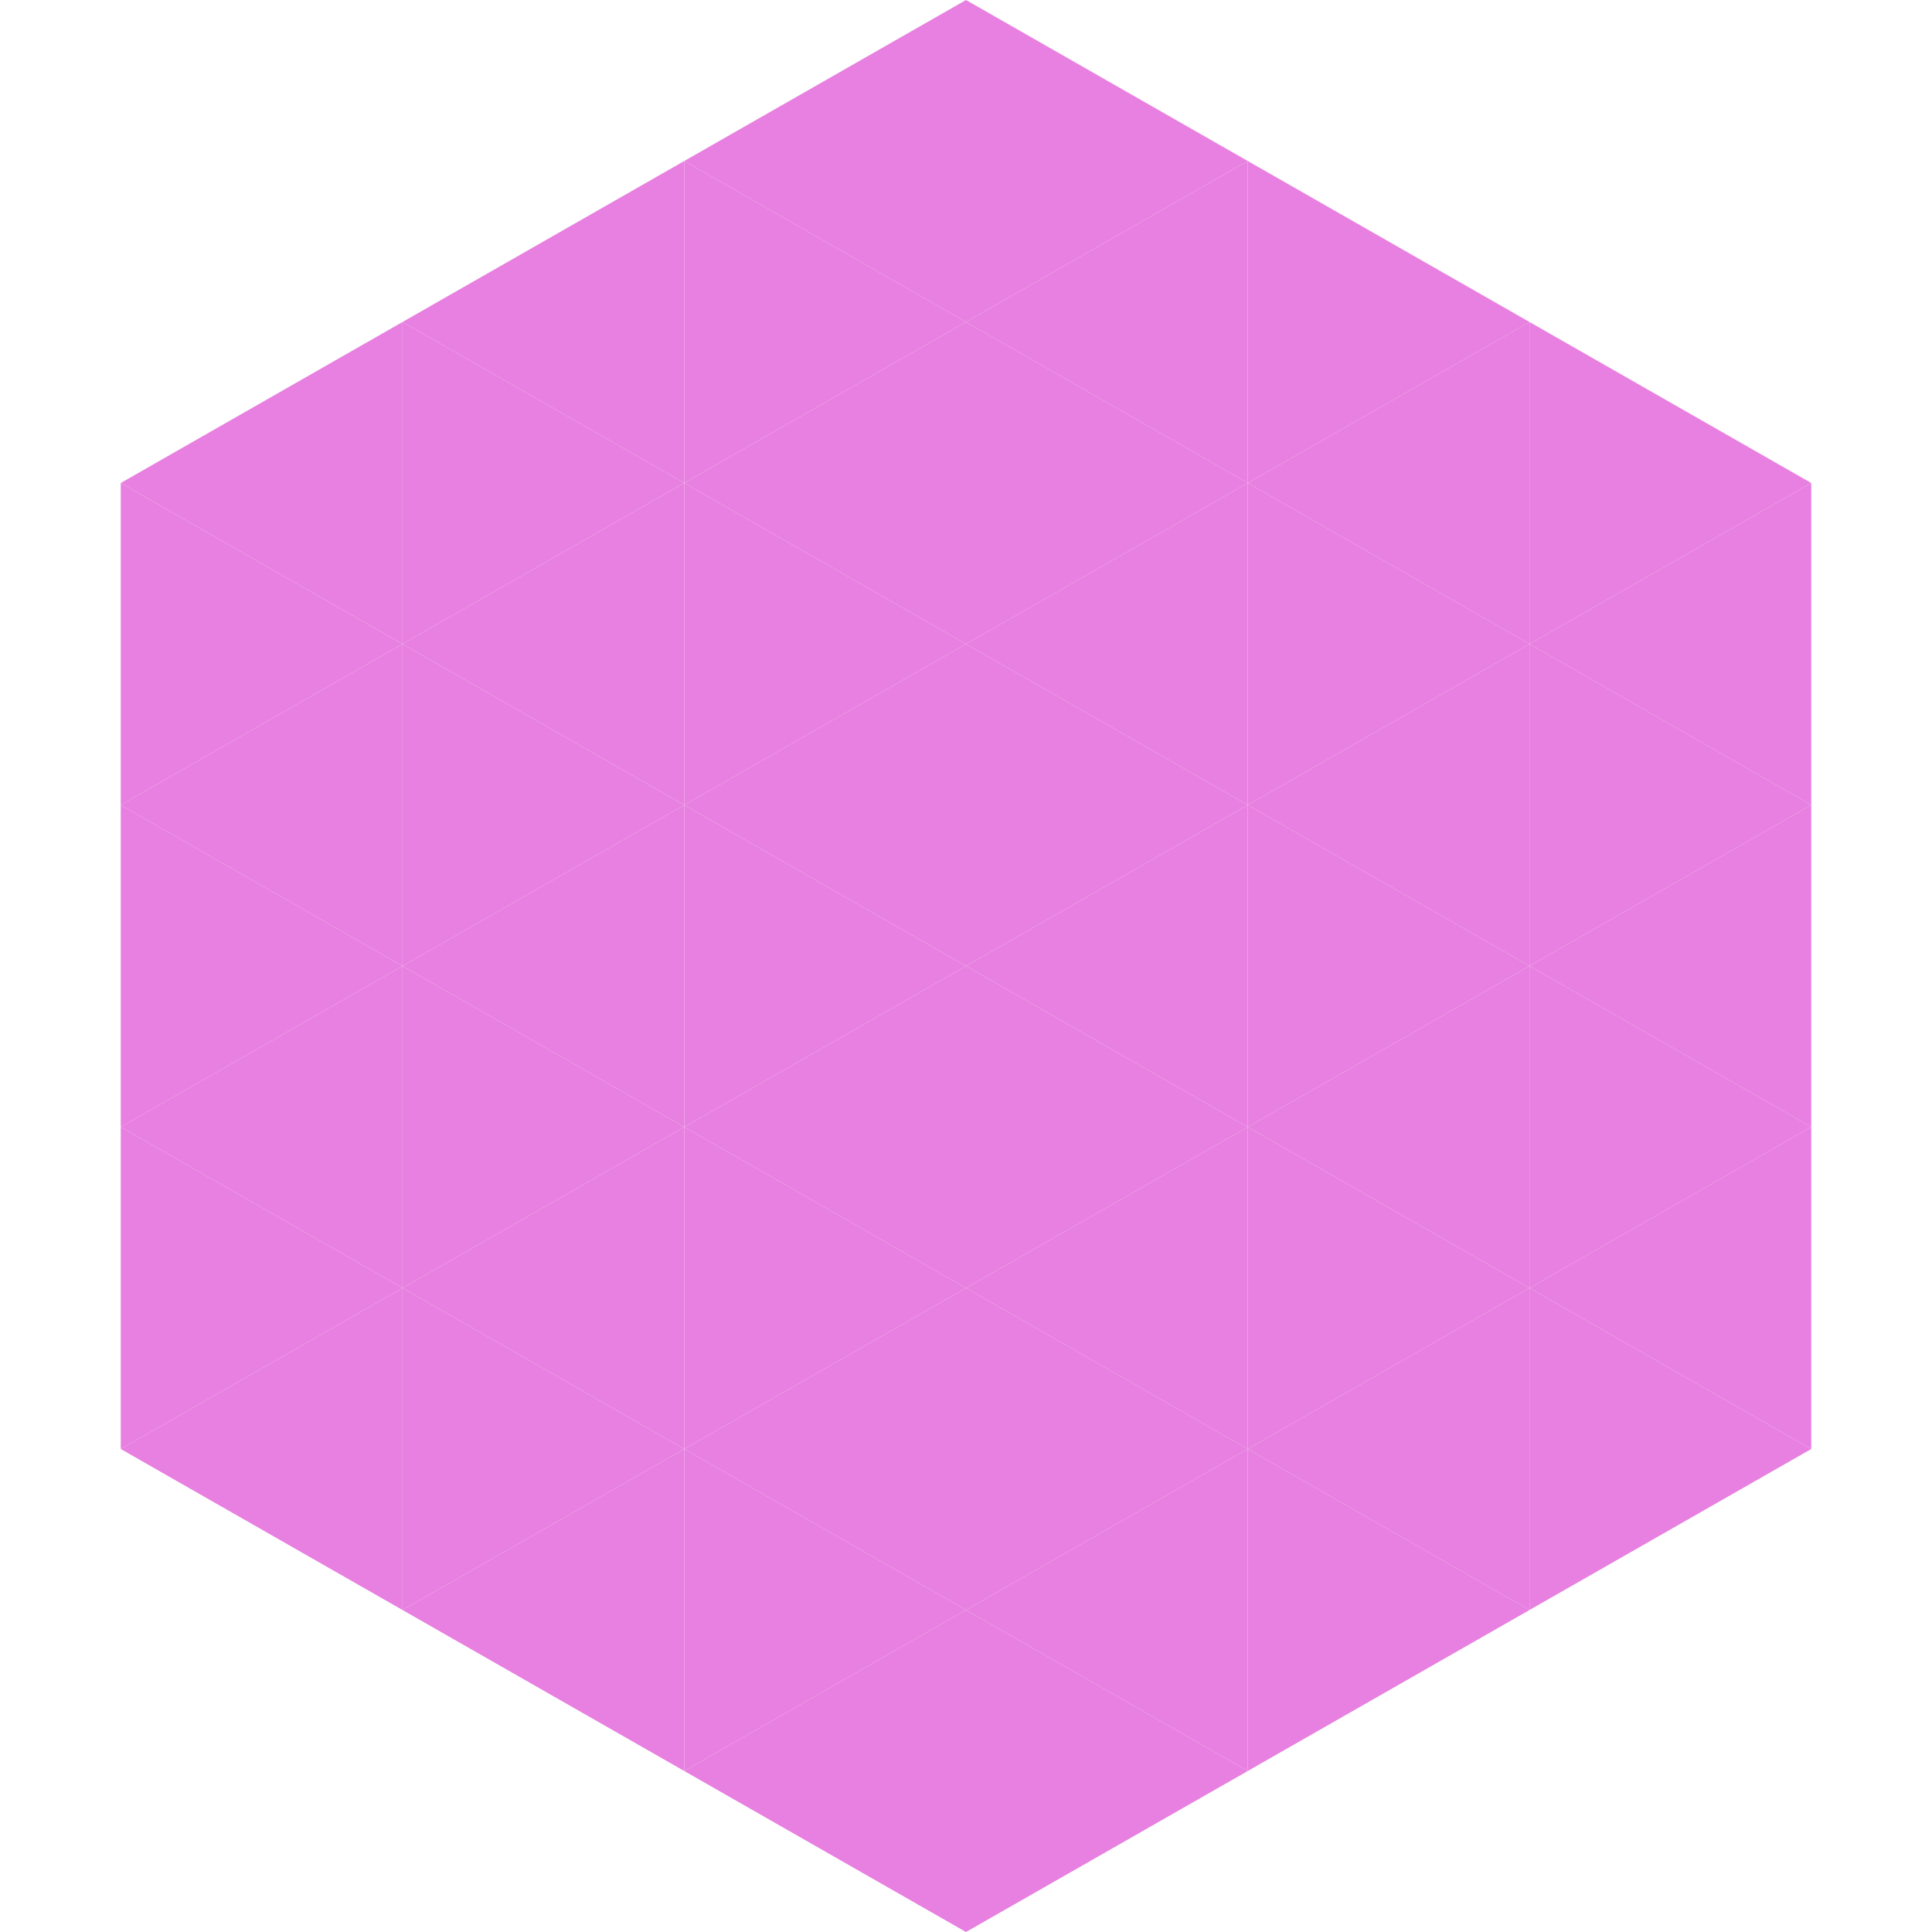
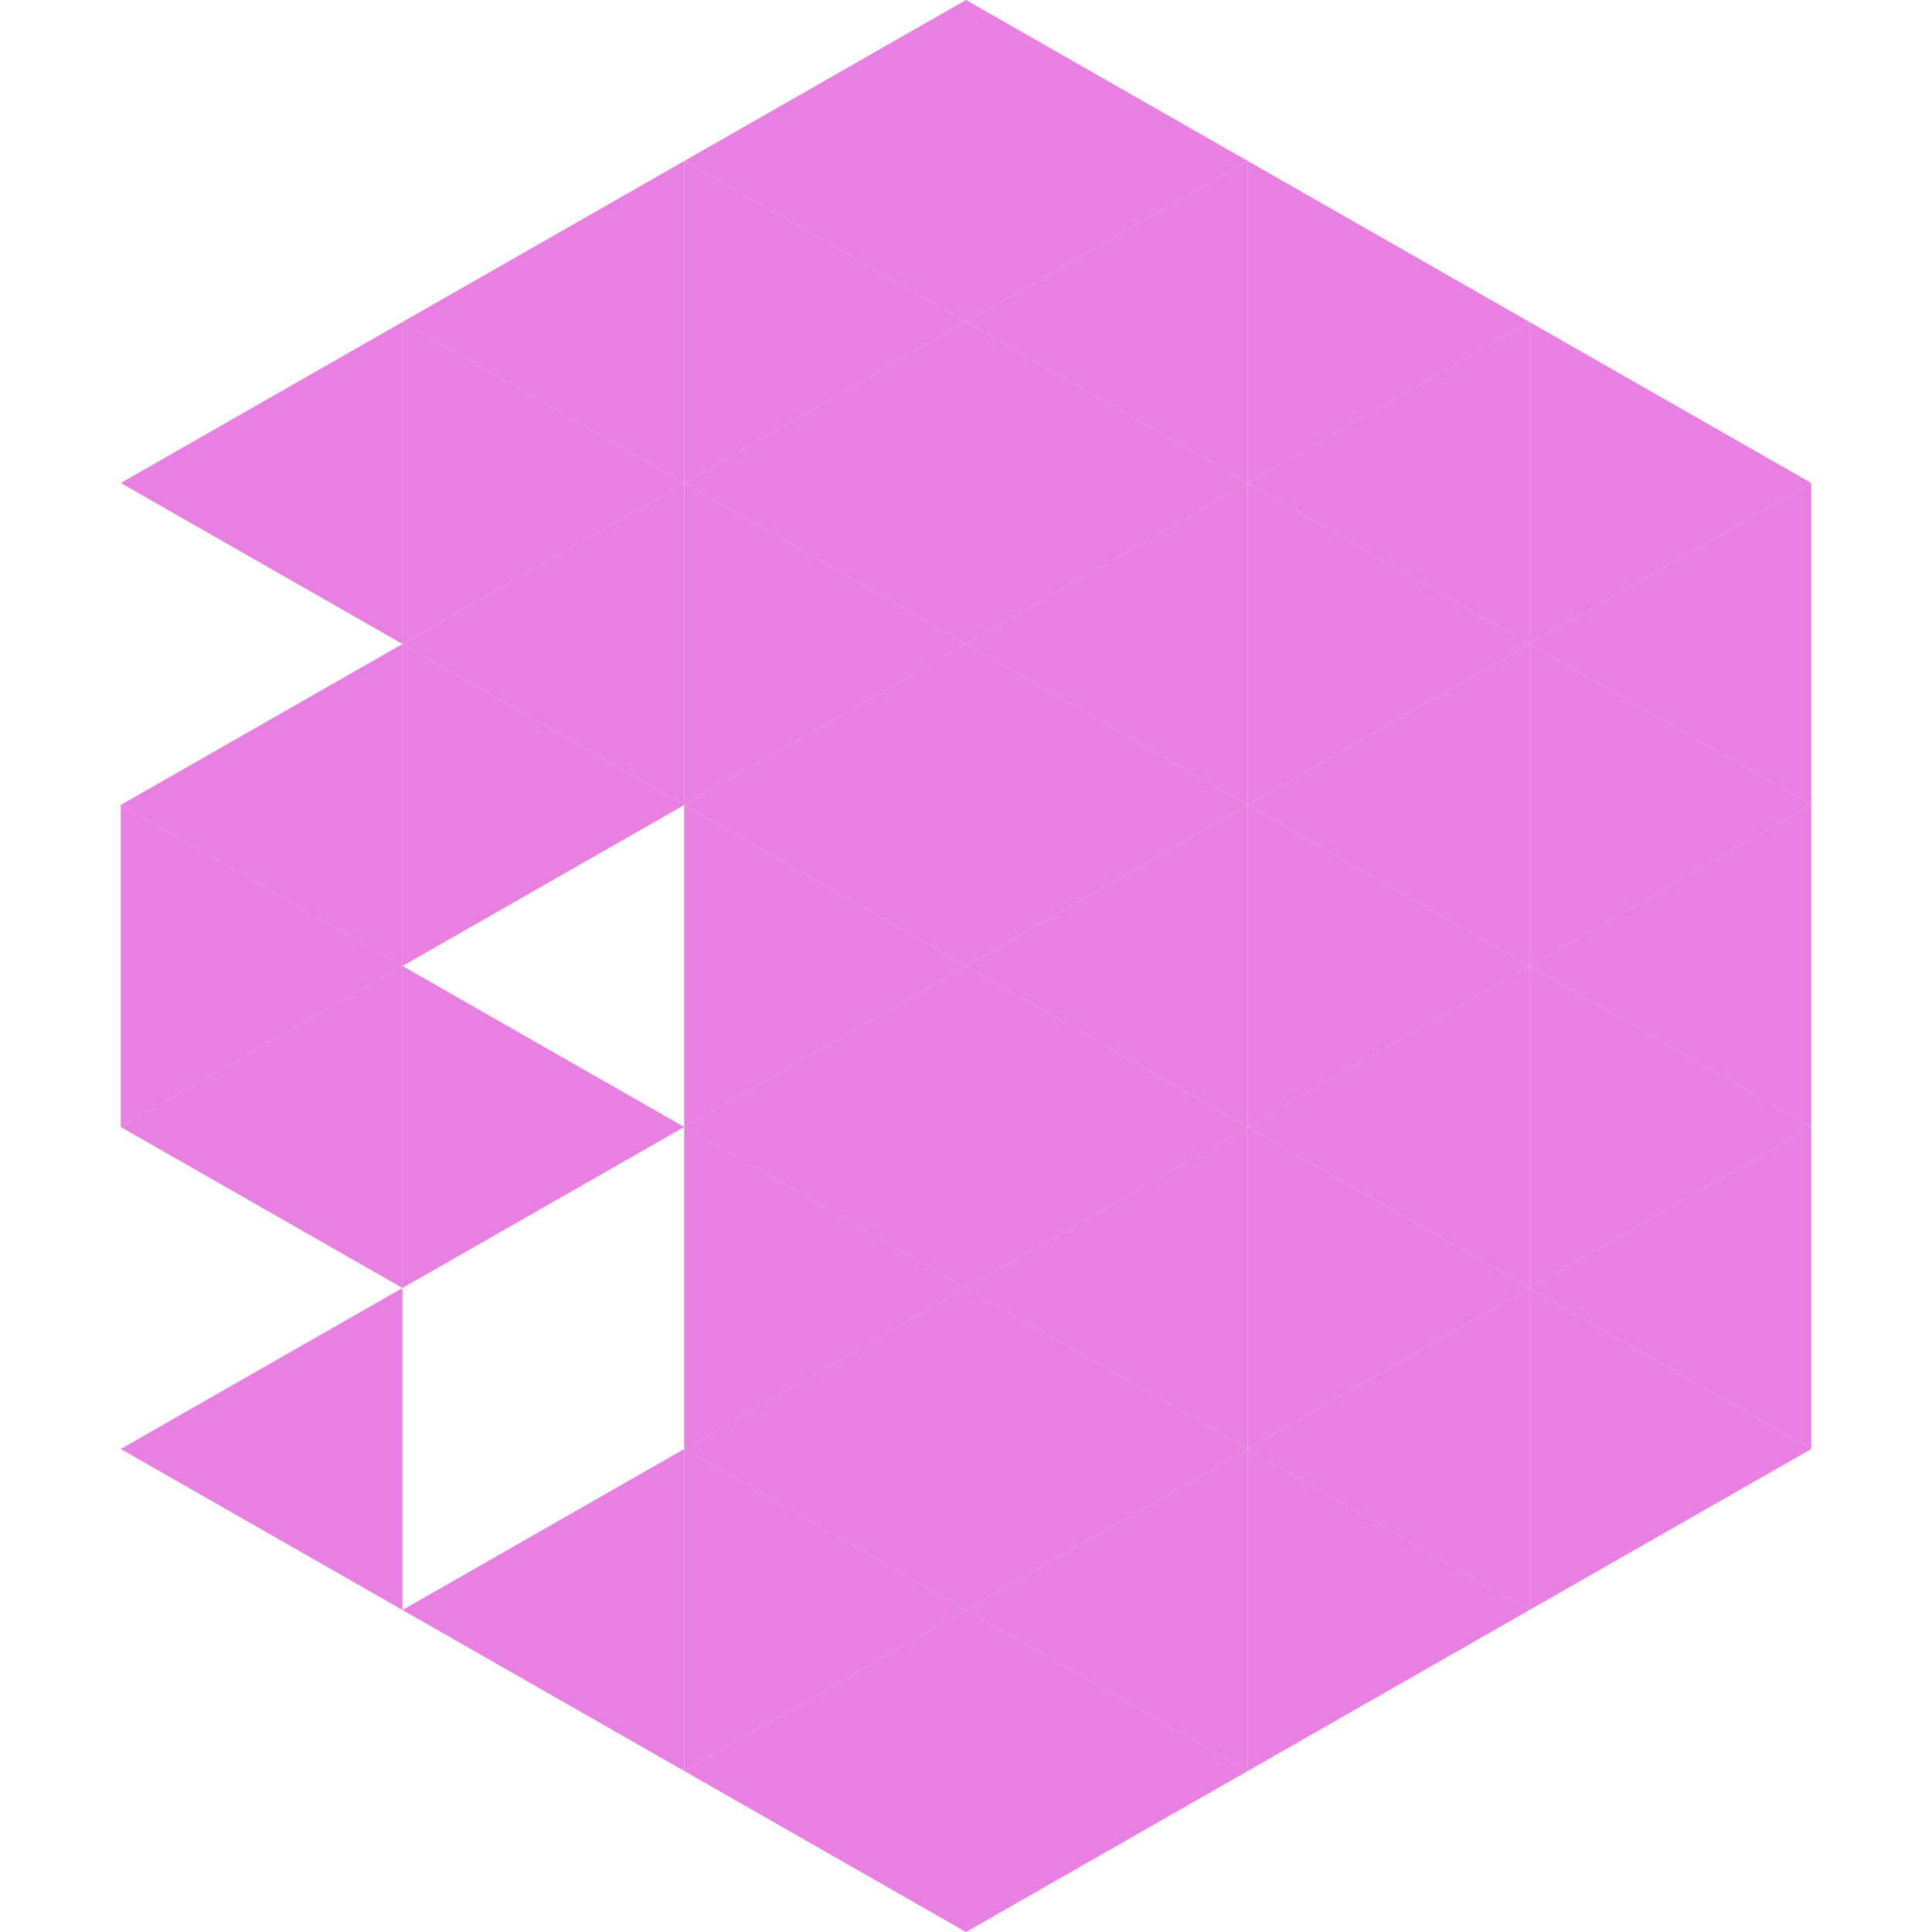
<svg xmlns="http://www.w3.org/2000/svg" width="240" height="240">
  <polygon points="50,40 15,60 50,80" style="fill:rgb(231,128,224)" />
  <polygon points="190,40 225,60 190,80" style="fill:rgb(231,128,224)" />
-   <polygon points="15,60 50,80 15,100" style="fill:rgb(231,128,224)" />
  <polygon points="225,60 190,80 225,100" style="fill:rgb(231,128,224)" />
  <polygon points="50,80 15,100 50,120" style="fill:rgb(231,128,224)" />
  <polygon points="190,80 225,100 190,120" style="fill:rgb(231,128,224)" />
  <polygon points="15,100 50,120 15,140" style="fill:rgb(231,128,224)" />
  <polygon points="225,100 190,120 225,140" style="fill:rgb(231,128,224)" />
  <polygon points="50,120 15,140 50,160" style="fill:rgb(231,128,224)" />
  <polygon points="190,120 225,140 190,160" style="fill:rgb(231,128,224)" />
-   <polygon points="15,140 50,160 15,180" style="fill:rgb(231,128,224)" />
  <polygon points="225,140 190,160 225,180" style="fill:rgb(231,128,224)" />
  <polygon points="50,160 15,180 50,200" style="fill:rgb(231,128,224)" />
  <polygon points="190,160 225,180 190,200" style="fill:rgb(231,128,224)" />
  <polygon points="15,180 50,200 15,220" style="fill:rgb(255,255,255); fill-opacity:0" />
  <polygon points="225,180 190,200 225,220" style="fill:rgb(255,255,255); fill-opacity:0" />
  <polygon points="50,0 85,20 50,40" style="fill:rgb(255,255,255); fill-opacity:0" />
  <polygon points="190,0 155,20 190,40" style="fill:rgb(255,255,255); fill-opacity:0" />
  <polygon points="85,20 50,40 85,60" style="fill:rgb(231,128,224)" />
  <polygon points="155,20 190,40 155,60" style="fill:rgb(231,128,224)" />
  <polygon points="50,40 85,60 50,80" style="fill:rgb(231,128,224)" />
  <polygon points="190,40 155,60 190,80" style="fill:rgb(231,128,224)" />
  <polygon points="85,60 50,80 85,100" style="fill:rgb(231,128,224)" />
  <polygon points="155,60 190,80 155,100" style="fill:rgb(231,128,224)" />
  <polygon points="50,80 85,100 50,120" style="fill:rgb(231,128,224)" />
  <polygon points="190,80 155,100 190,120" style="fill:rgb(231,128,224)" />
-   <polygon points="85,100 50,120 85,140" style="fill:rgb(231,128,224)" />
  <polygon points="155,100 190,120 155,140" style="fill:rgb(231,128,224)" />
  <polygon points="50,120 85,140 50,160" style="fill:rgb(231,128,224)" />
  <polygon points="190,120 155,140 190,160" style="fill:rgb(231,128,224)" />
-   <polygon points="85,140 50,160 85,180" style="fill:rgb(231,128,224)" />
  <polygon points="155,140 190,160 155,180" style="fill:rgb(231,128,224)" />
-   <polygon points="50,160 85,180 50,200" style="fill:rgb(231,128,224)" />
  <polygon points="190,160 155,180 190,200" style="fill:rgb(231,128,224)" />
  <polygon points="85,180 50,200 85,220" style="fill:rgb(231,128,224)" />
  <polygon points="155,180 190,200 155,220" style="fill:rgb(231,128,224)" />
  <polygon points="120,0 85,20 120,40" style="fill:rgb(231,128,224)" />
  <polygon points="120,0 155,20 120,40" style="fill:rgb(231,128,224)" />
  <polygon points="85,20 120,40 85,60" style="fill:rgb(231,128,224)" />
  <polygon points="155,20 120,40 155,60" style="fill:rgb(231,128,224)" />
  <polygon points="120,40 85,60 120,80" style="fill:rgb(231,128,224)" />
  <polygon points="120,40 155,60 120,80" style="fill:rgb(231,128,224)" />
  <polygon points="85,60 120,80 85,100" style="fill:rgb(231,128,224)" />
  <polygon points="155,60 120,80 155,100" style="fill:rgb(231,128,224)" />
  <polygon points="120,80 85,100 120,120" style="fill:rgb(231,128,224)" />
  <polygon points="120,80 155,100 120,120" style="fill:rgb(231,128,224)" />
  <polygon points="85,100 120,120 85,140" style="fill:rgb(231,128,224)" />
  <polygon points="155,100 120,120 155,140" style="fill:rgb(231,128,224)" />
  <polygon points="120,120 85,140 120,160" style="fill:rgb(231,128,224)" />
  <polygon points="120,120 155,140 120,160" style="fill:rgb(231,128,224)" />
  <polygon points="85,140 120,160 85,180" style="fill:rgb(231,128,224)" />
  <polygon points="155,140 120,160 155,180" style="fill:rgb(231,128,224)" />
  <polygon points="120,160 85,180 120,200" style="fill:rgb(231,128,224)" />
  <polygon points="120,160 155,180 120,200" style="fill:rgb(231,128,224)" />
  <polygon points="85,180 120,200 85,220" style="fill:rgb(231,128,224)" />
  <polygon points="155,180 120,200 155,220" style="fill:rgb(231,128,224)" />
  <polygon points="120,200 85,220 120,240" style="fill:rgb(231,128,224)" />
  <polygon points="120,200 155,220 120,240" style="fill:rgb(231,128,224)" />
  <polygon points="85,220 120,240 85,260" style="fill:rgb(255,255,255); fill-opacity:0" />
  <polygon points="155,220 120,240 155,260" style="fill:rgb(255,255,255); fill-opacity:0" />
</svg>